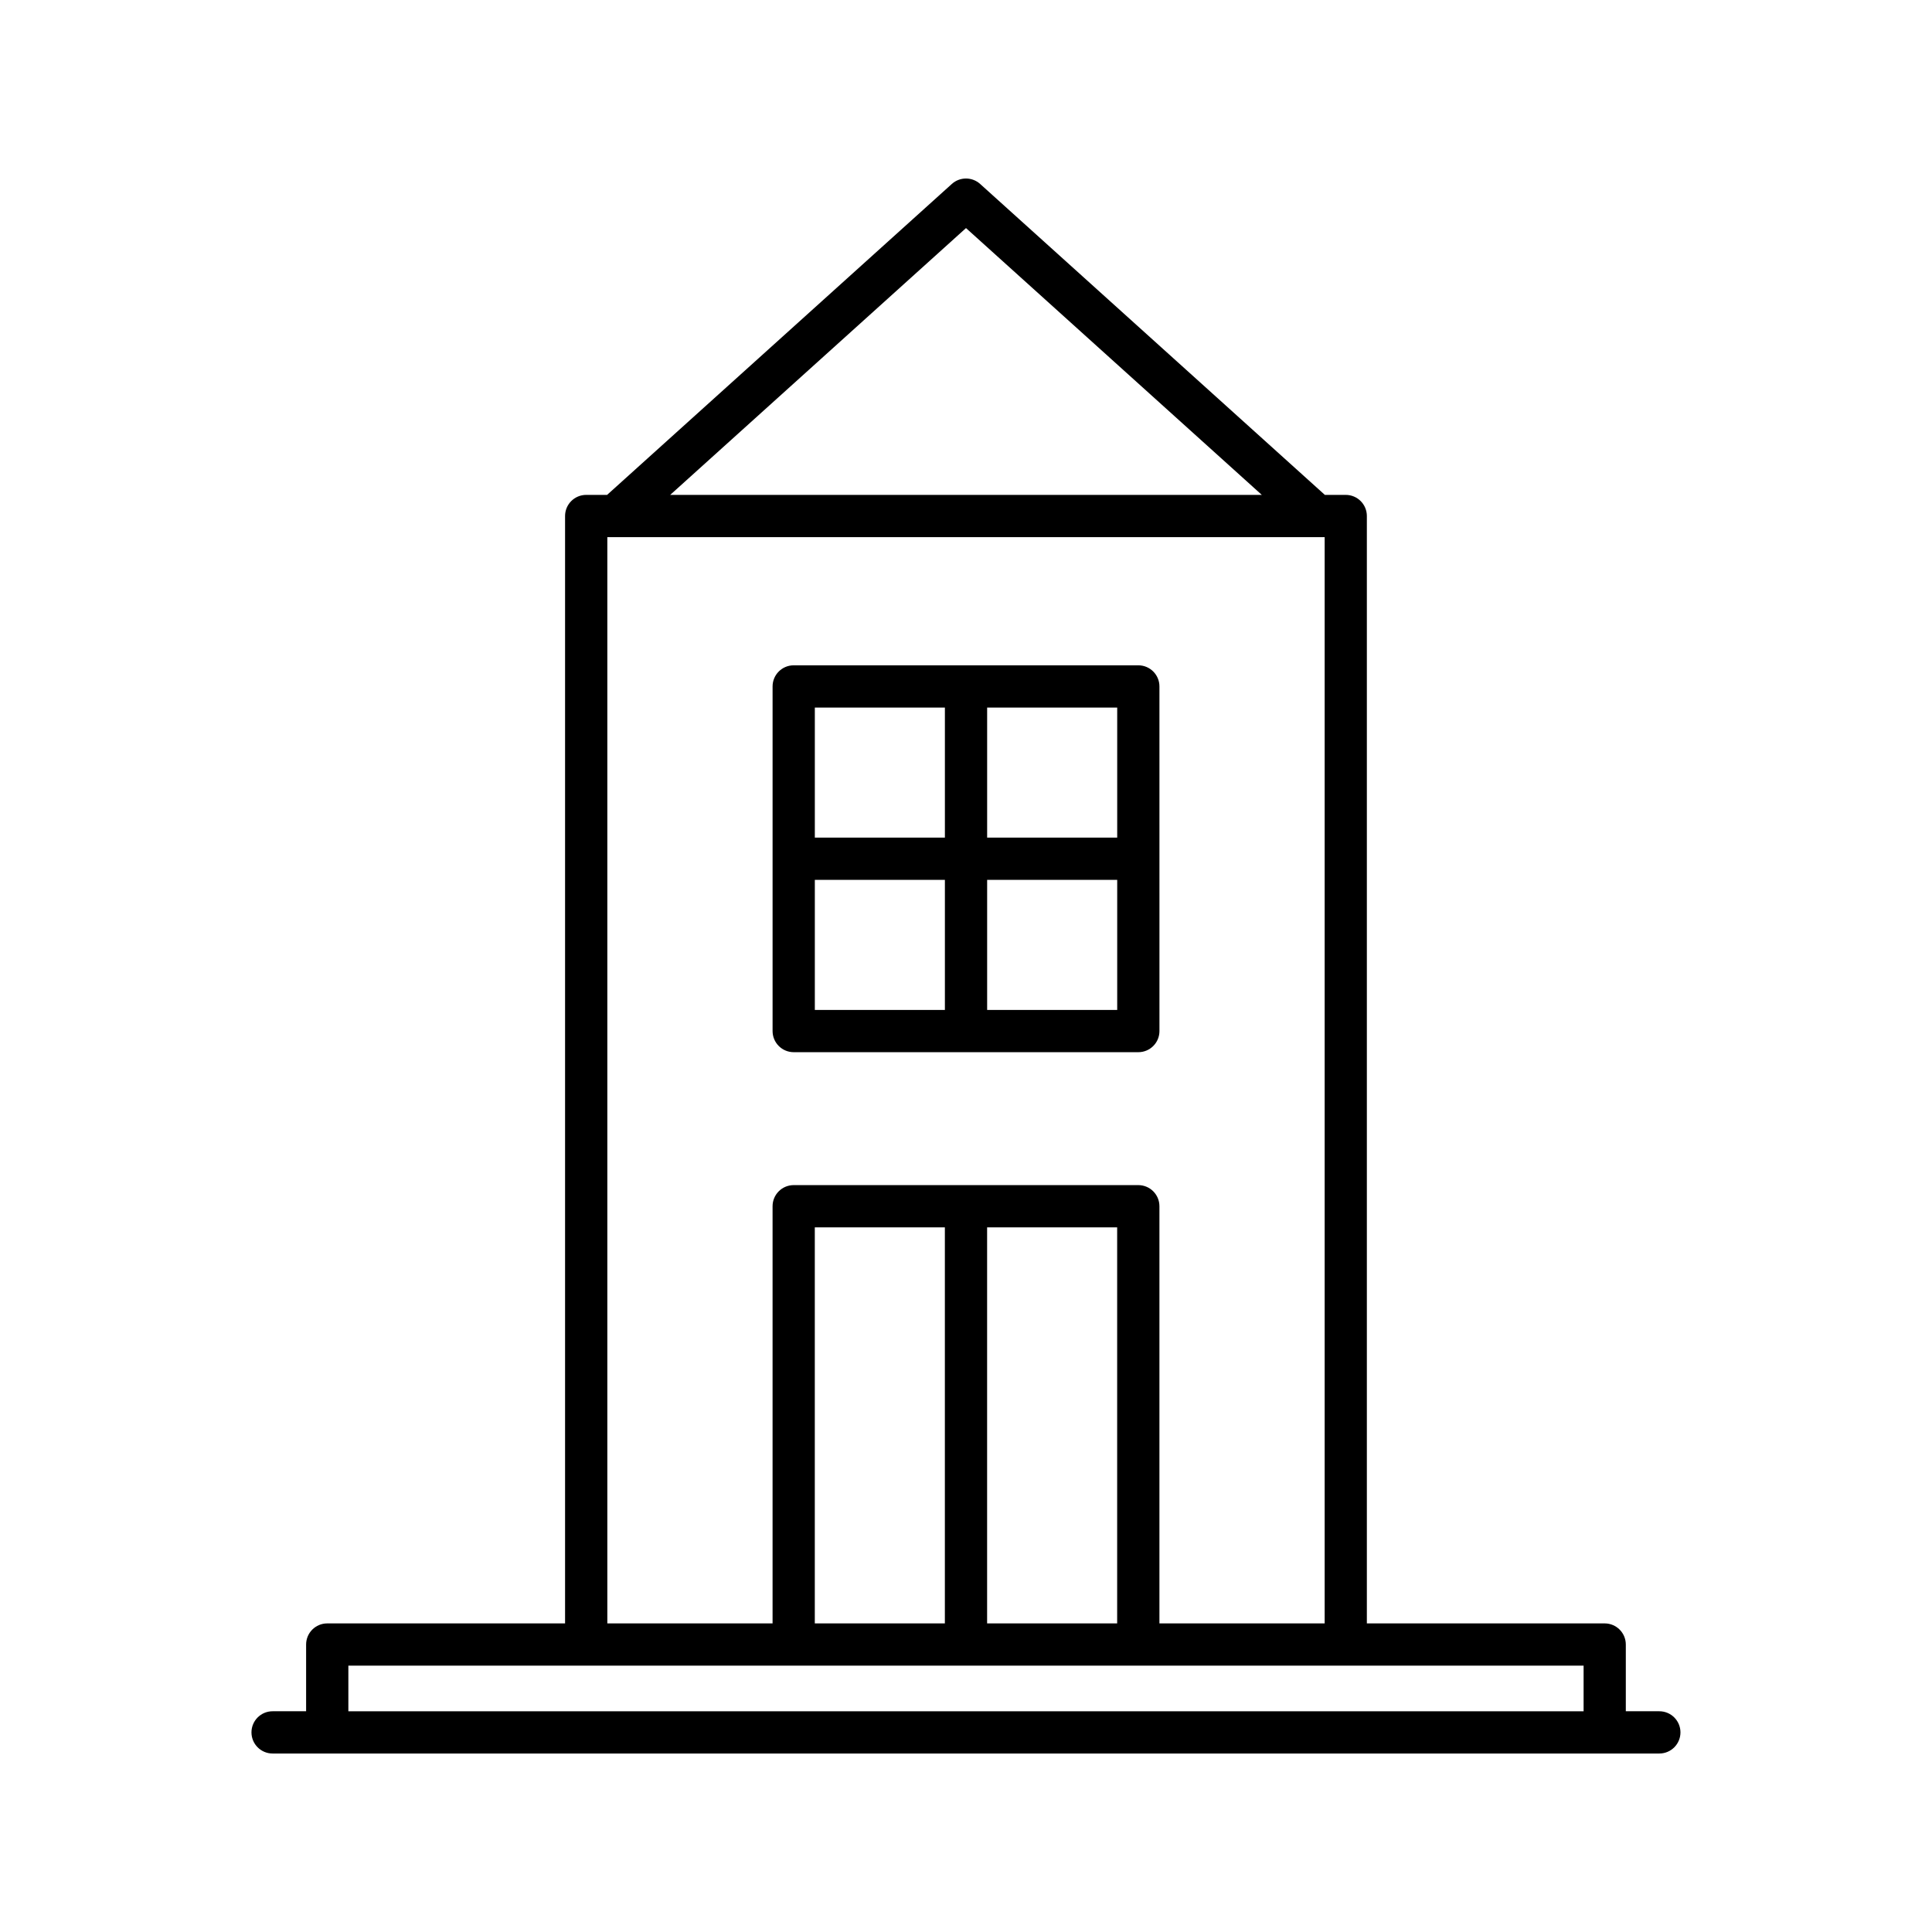
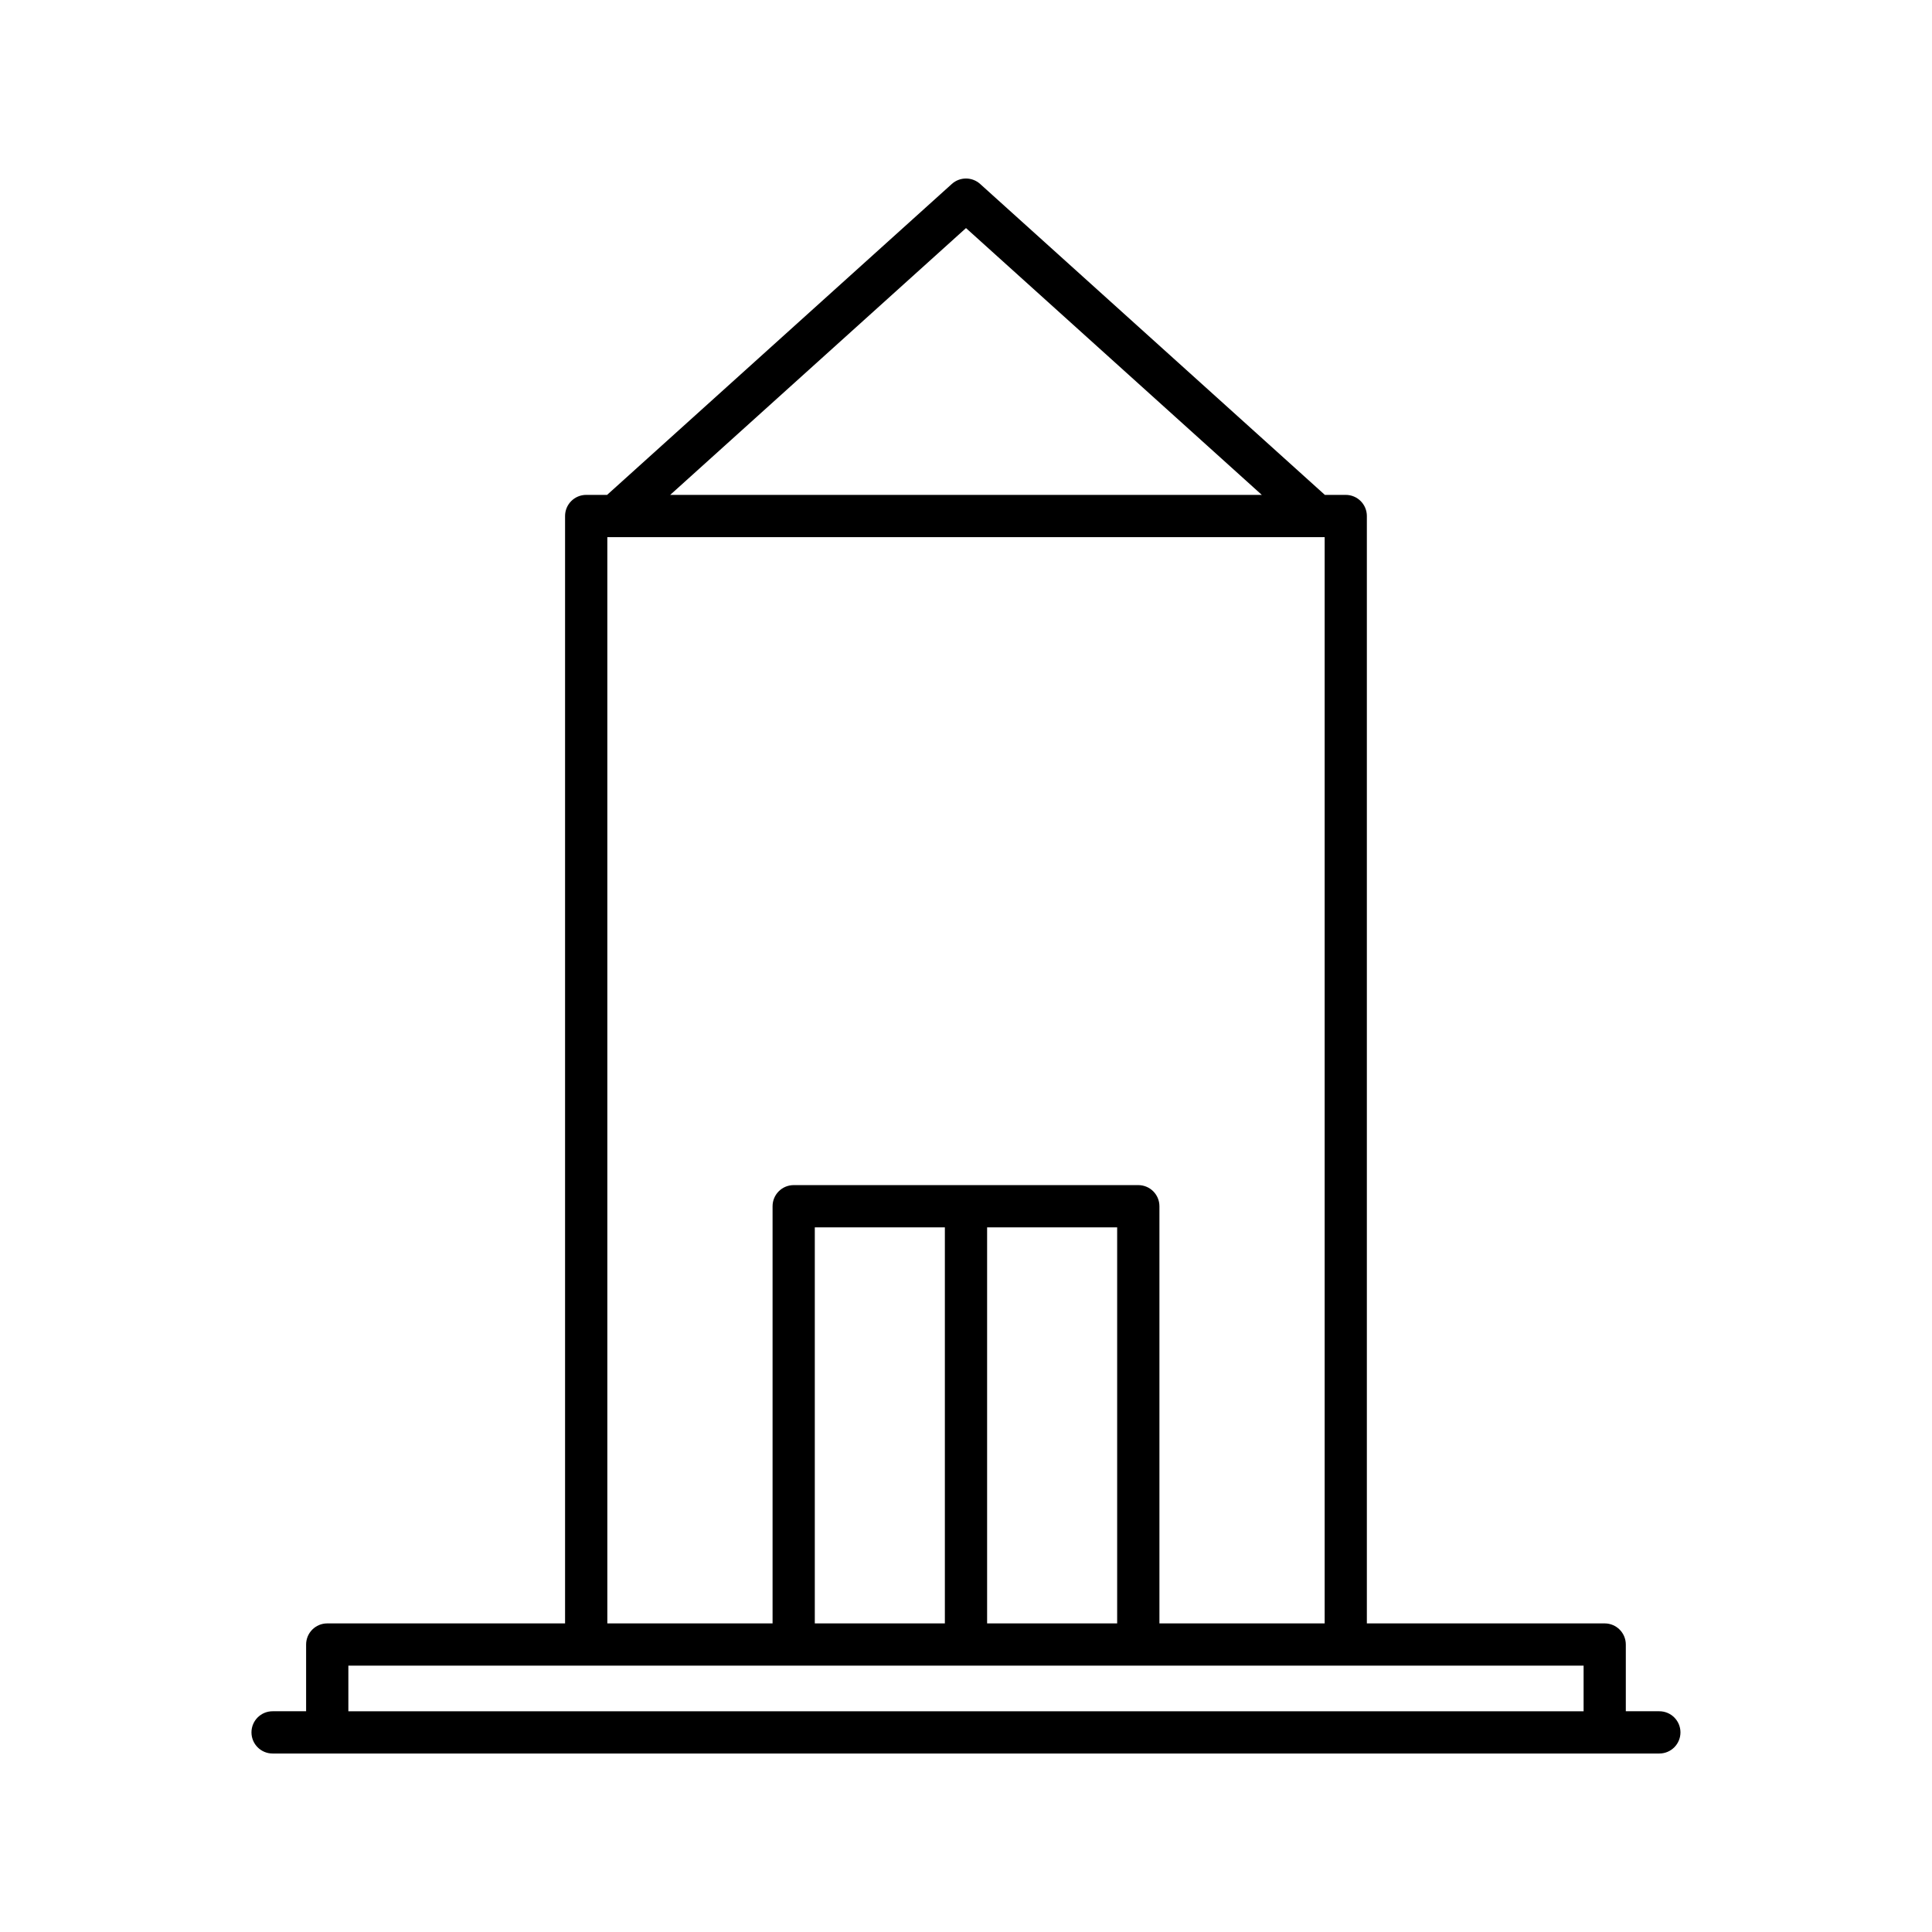
<svg xmlns="http://www.w3.org/2000/svg" fill="#000000" width="800px" height="800px" version="1.1" viewBox="144 144 512 512">
  <g>
    <path d="m500.64 275.15h-5.539l-91.355-82.402c-2.133-1.918-5.367-1.918-7.5 0l-91.359 82.402h-5.539c-3.094 0-5.598 2.508-5.598 5.598v293.47h-63.027c-3.094 0-5.598 2.508-5.598 5.598v17.684h-8.883c-3.094 0-5.598 2.508-5.598 5.598s2.504 5.598 5.598 5.598h367.5c3.094 0 5.598-2.508 5.598-5.598s-2.504-5.598-5.598-5.598h-8.883v-17.684c0-3.09-2.504-5.598-5.598-5.598h-63.027v-293.47c0-3.094-2.504-5.598-5.598-5.598zm-100.64-70.707 78.391 70.707h-156.78zm-95.051 81.902h190.1v287.87h-43.789v-110.55c0-3.09-2.504-5.598-5.598-5.598h-91.324c-3.094 0-5.598 2.508-5.598 5.598v110.55h-43.789zm135.11 182.92v104.95h-34.465v-104.95zm-45.66 0v104.95h-34.469v-104.95zm169.27 116.15v12.086h-327.35v-12.086z" />
-     <path d="m354.34 422.84h91.328c3.094 0 5.598-2.508 5.598-5.598l-0.004-91.328c0-3.09-2.504-5.598-5.598-5.598h-91.324c-3.094 0-5.598 2.508-5.598 5.598v91.328c0 3.09 2.504 5.598 5.598 5.598zm51.262-91.328h34.469v34.469l-34.469-0.004zm0 45.664h34.469v34.469h-34.469zm-45.664-45.664h34.469v34.469h-34.469zm0 45.664h34.469v34.469h-34.469z" />
  </g>
</svg>